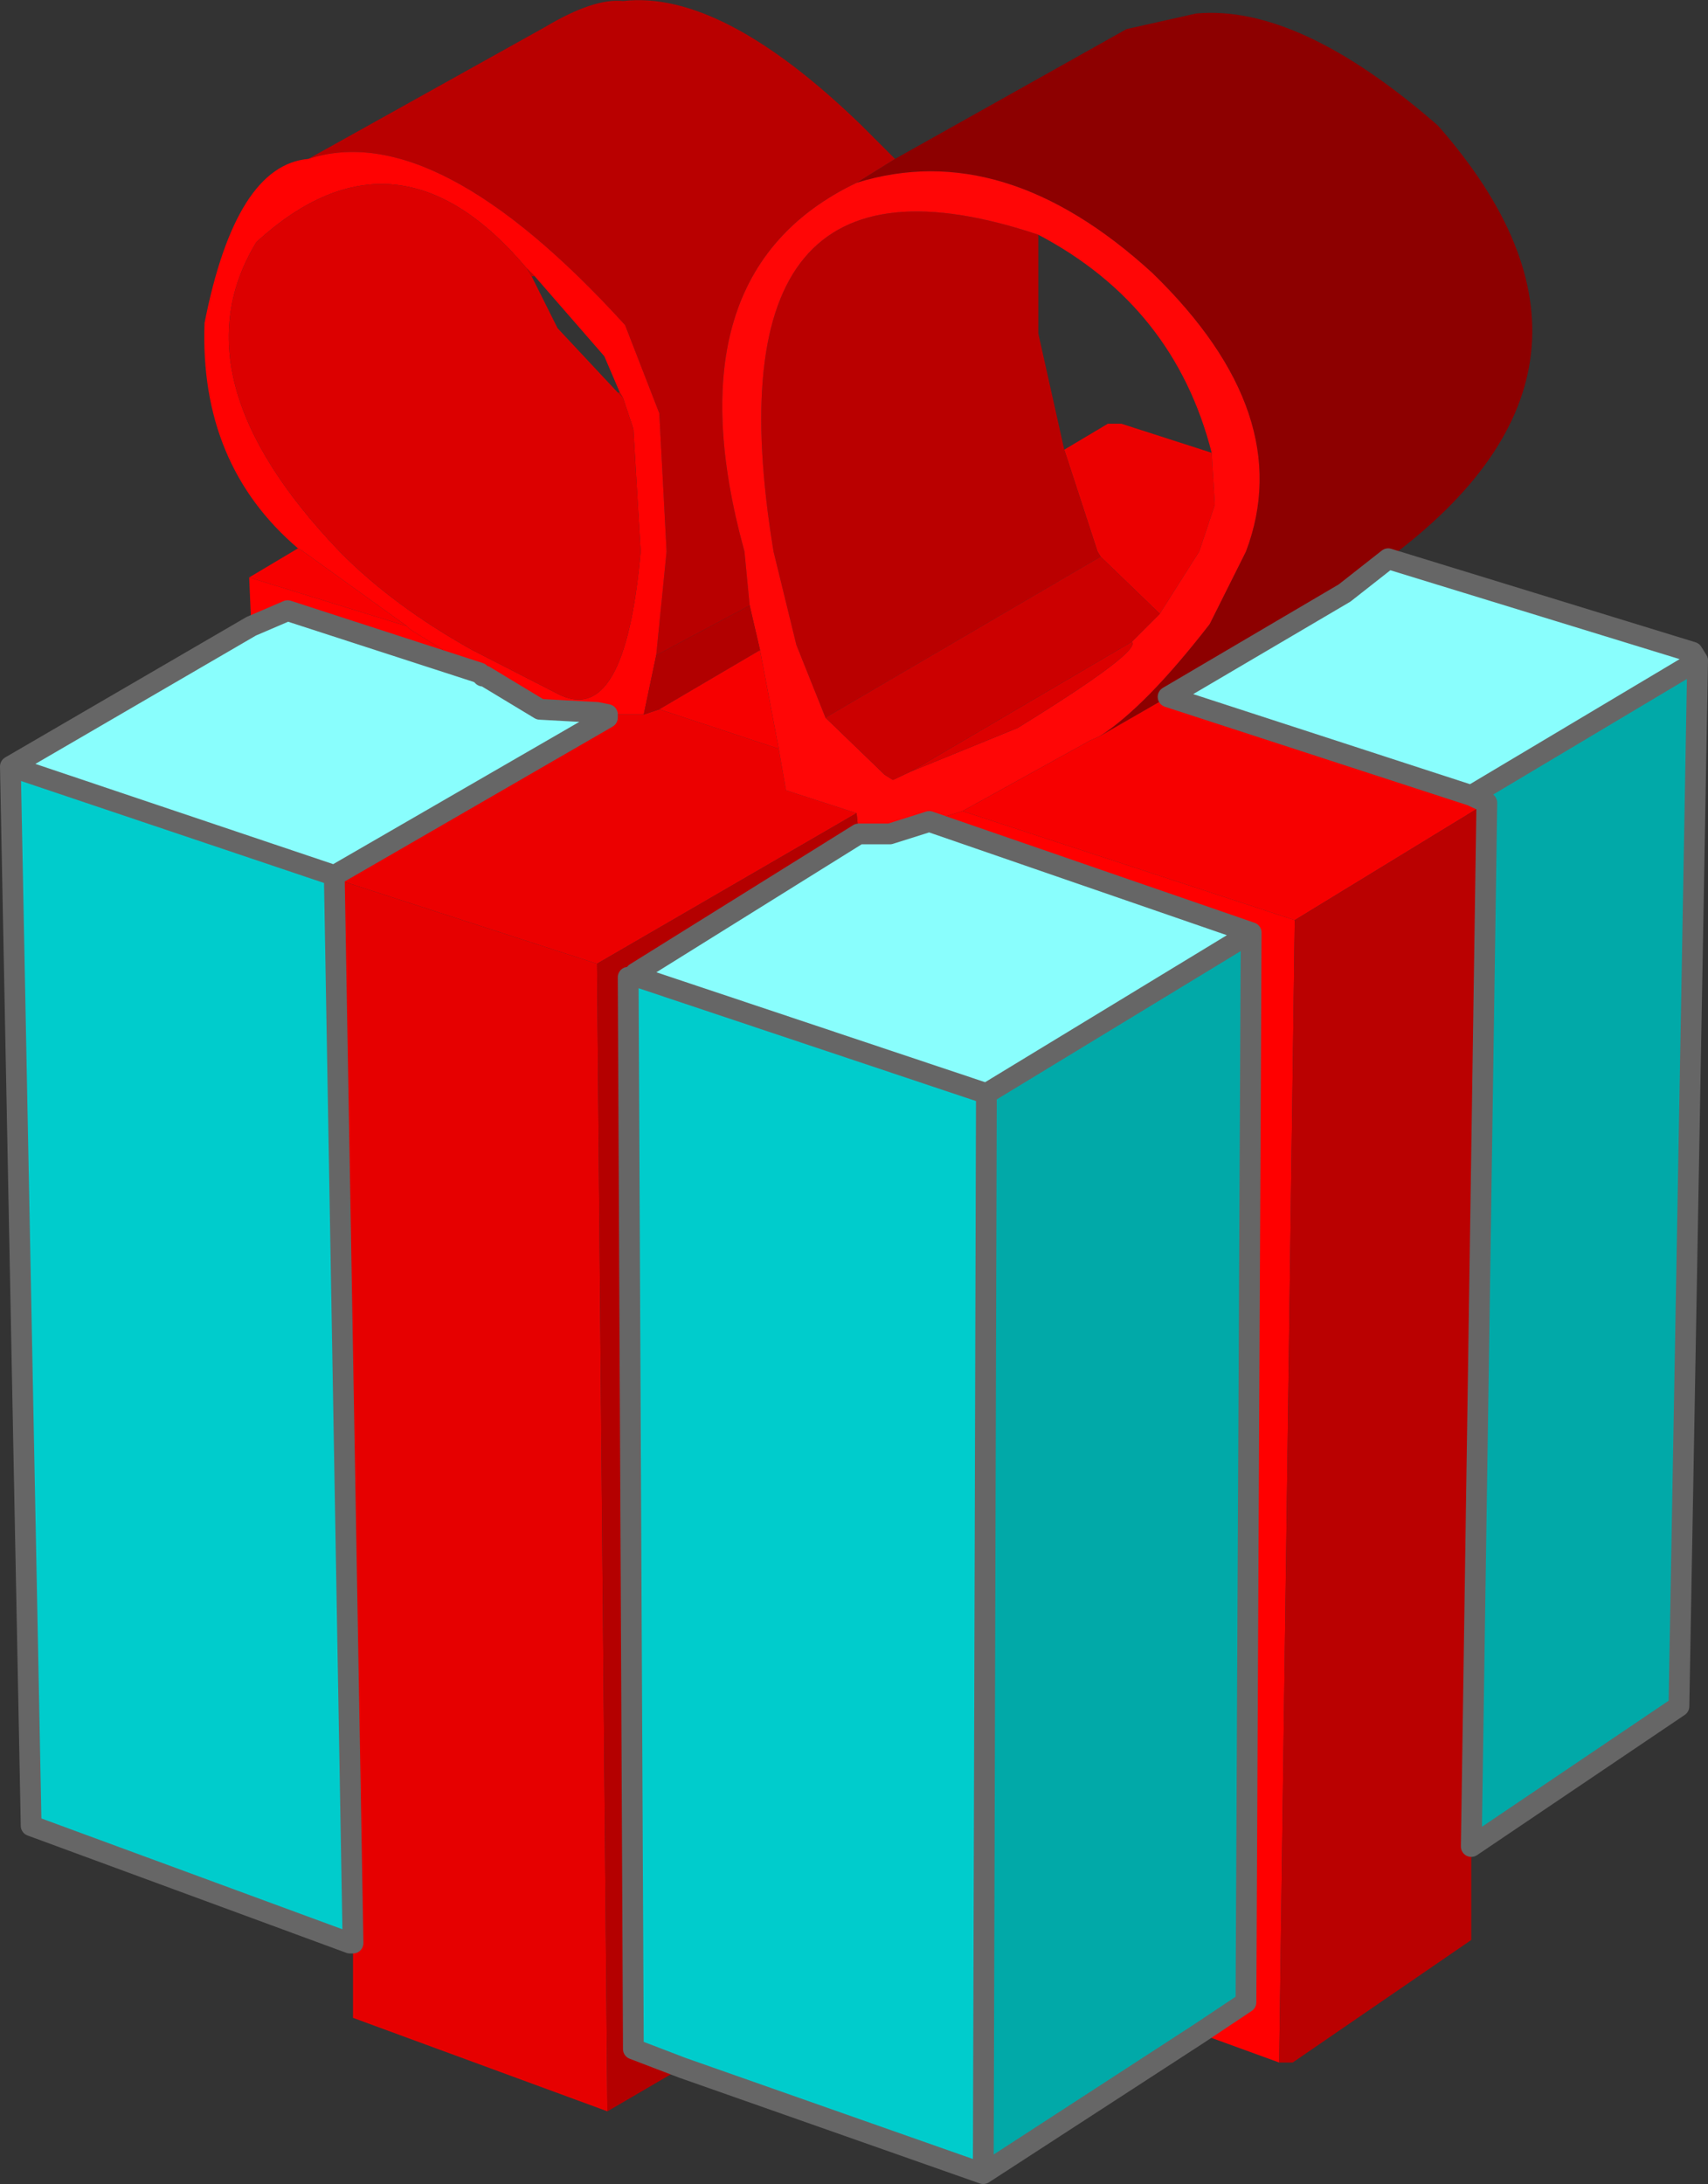
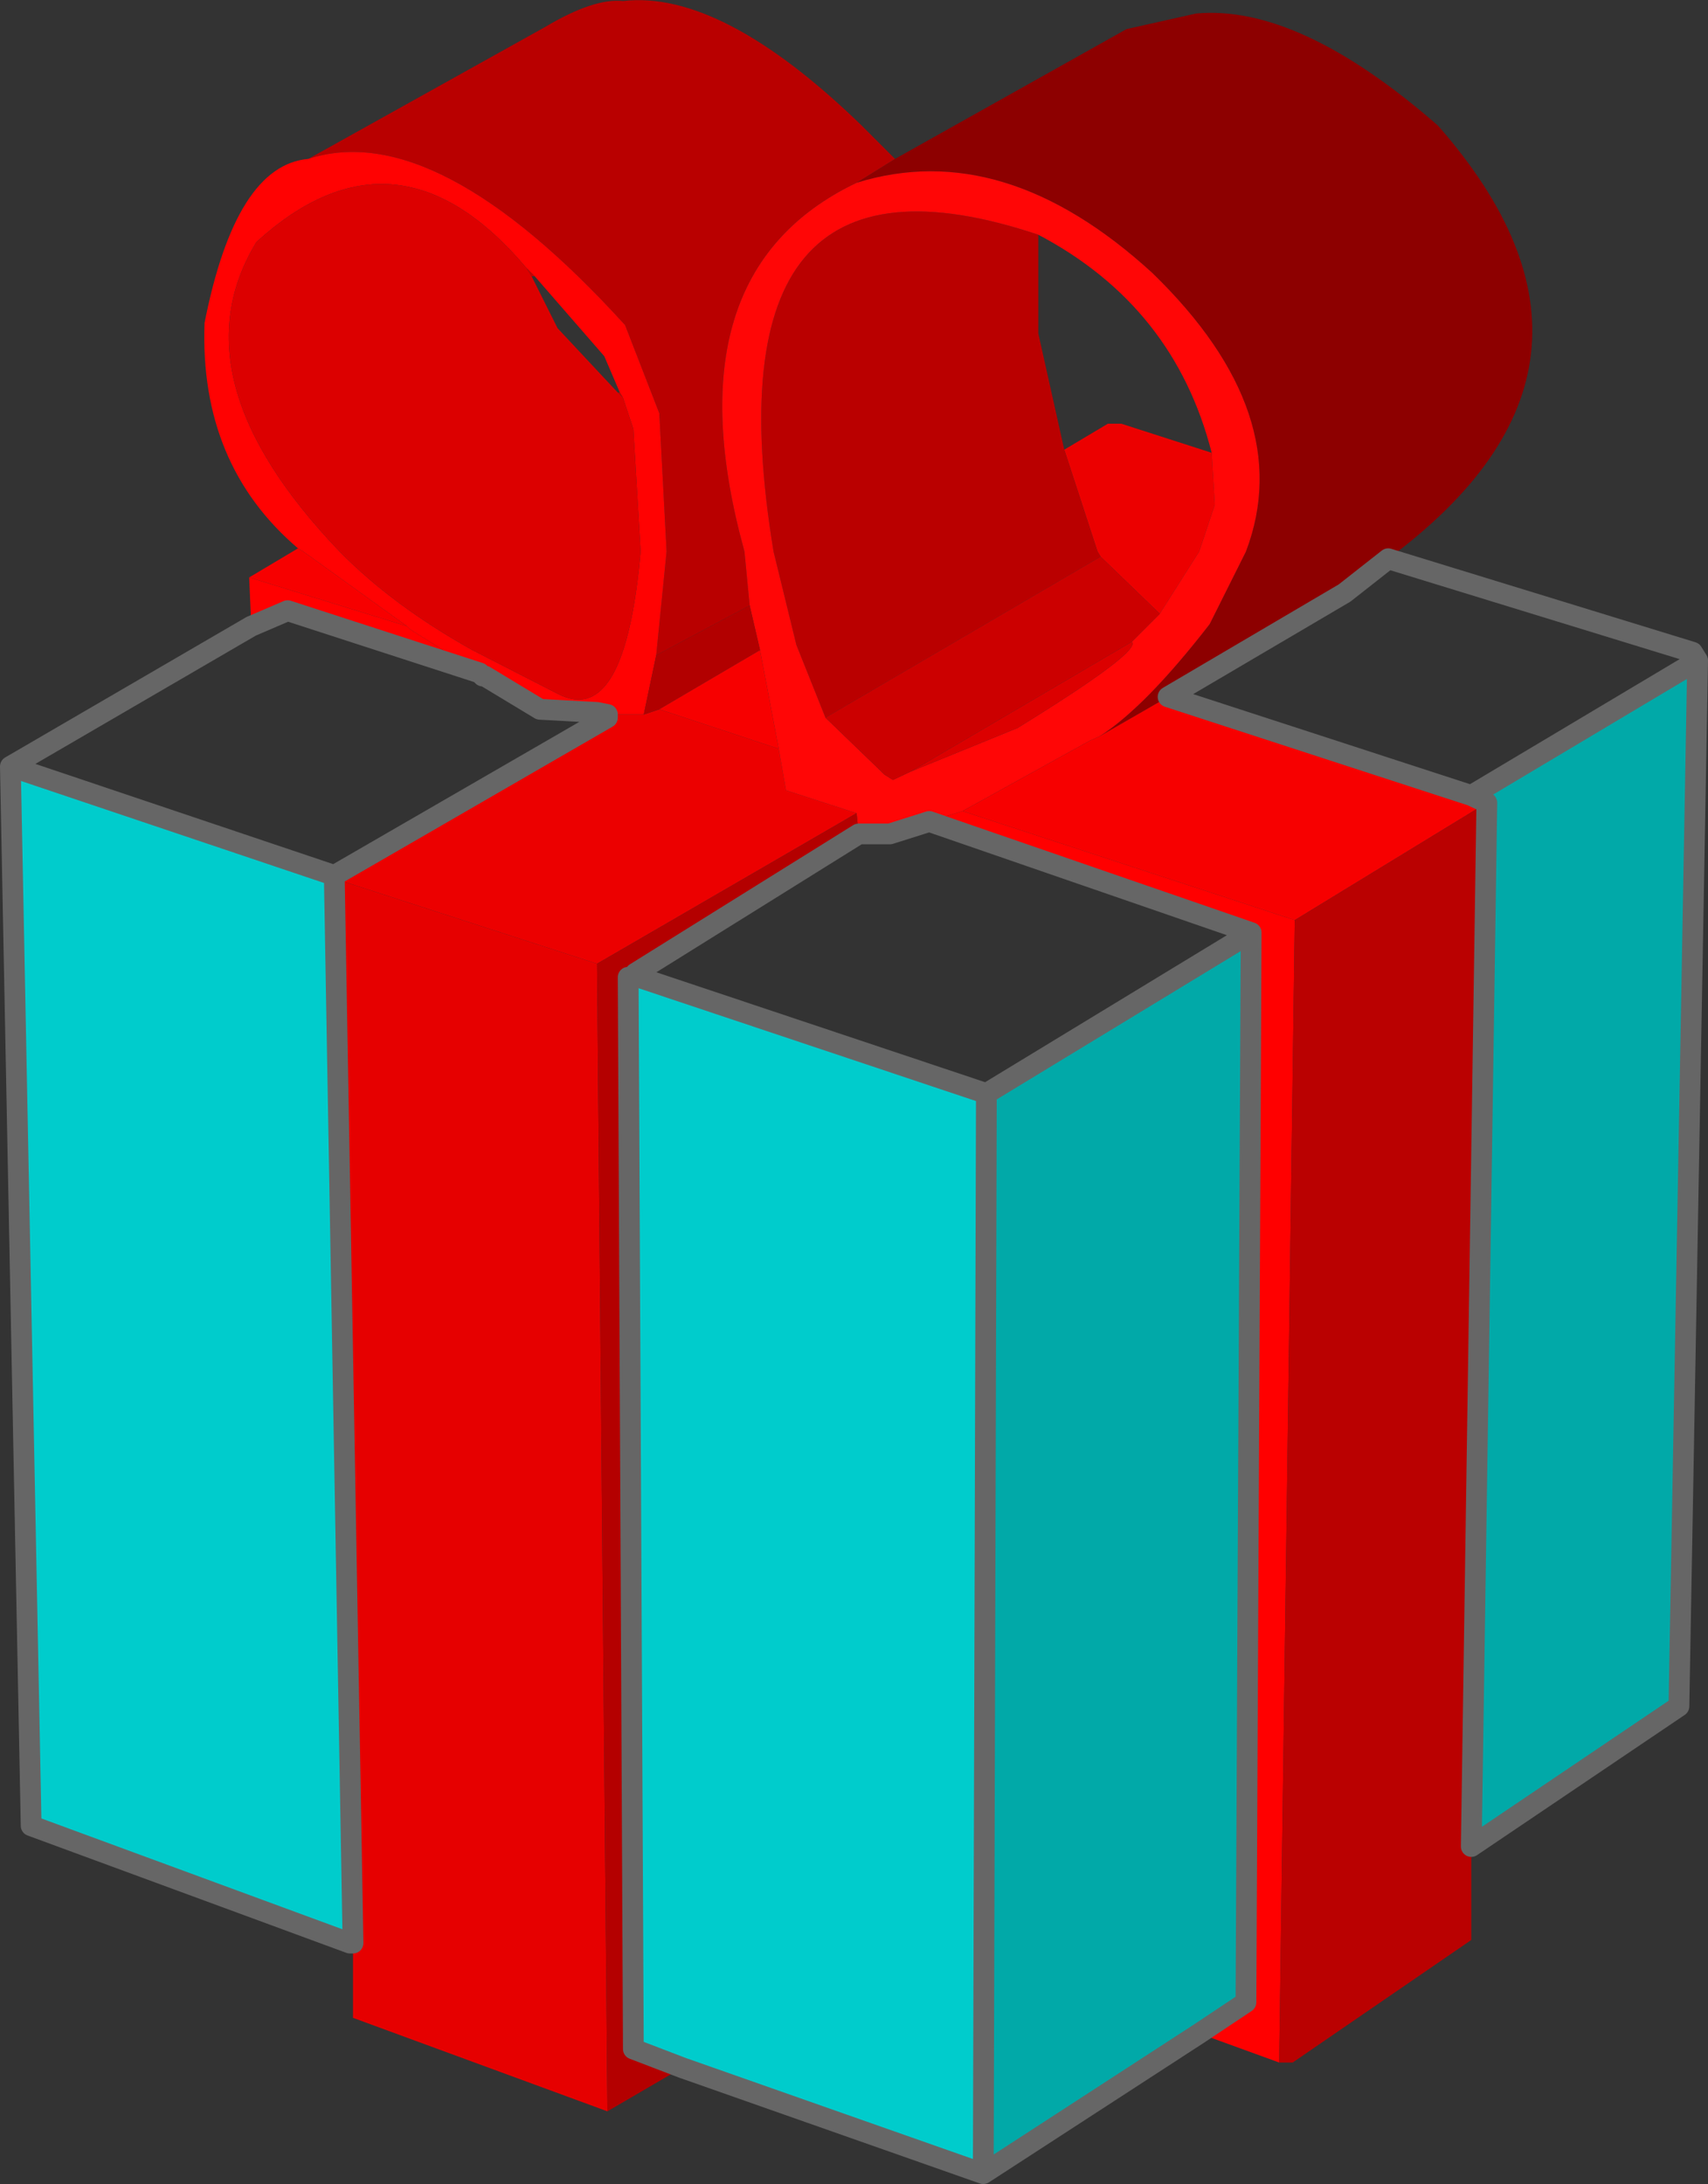
<svg xmlns="http://www.w3.org/2000/svg" height="105.15px" width="82.25px">
  <rect width="100%" height="100%" fill="#333333" stroke="none" />
  <g transform="matrix(1.0, 0.0, 0.0, 1.0, 119.25, 124.05)">
    <path d="M-76.15 -116.4 L-65.0 -122.65 -61.65 -123.4 Q-56.7 -123.85 -50.0 -118.0 -39.85 -106.45 -52.4 -97.15 L-54.5 -95.5 -63.0 -90.5 -66.3 -88.6 Q-64.1 -90.0 -61.0 -94.0 L-59.25 -97.5 Q-56.75 -104.1 -63.75 -110.9 -70.9 -117.45 -78.0 -115.25 L-76.15 -116.4" fill="#8d0000" fill-rule="evenodd" stroke="none" />
    <path d="M-104.4 -116.4 L-93.0 -122.75 Q-90.65 -124.15 -89.25 -124.0 -84.5 -124.55 -77.75 -118.0 L-76.15 -116.4 -78.0 -115.25 Q-87.1 -110.9 -83.4 -97.5 L-83.15 -94.9 -87.65 -92.5 -87.15 -97.5 -87.5 -104.15 -89.15 -108.4 Q-98.25 -118.4 -104.4 -116.4" fill="#b90000" fill-rule="evenodd" stroke="none" />
    <path d="M-68.0 -102.4 L-65.9 -103.65 -65.25 -103.65 -60.9 -102.25 -60.75 -99.75 -61.5 -97.5 -63.4 -94.5 -66.25 -97.25 -66.4 -97.5 -68.0 -102.4 M-89.9 -89.65 L-88.25 -89.65 -87.5 -89.9 -81.75 -88.0 -81.4 -86.0 -78.0 -84.9 -90.5 -77.65 -103.15 -81.75 -103.15 -81.9 -90.0 -89.5 -89.9 -89.65" fill="#ec0000" fill-rule="evenodd" stroke="none" />
    <path d="M-69.25 -112.75 L-69.25 -108.0 -68.0 -102.4 -66.4 -97.5 -66.25 -97.25 -79.5 -89.5 -80.9 -93.0 -82.0 -97.5 Q-85.4 -118.15 -69.25 -112.75" fill="#ba0000" fill-rule="evenodd" stroke="none" />
    <path d="M-78.0 -115.25 Q-70.9 -117.45 -63.75 -110.9 -56.75 -104.1 -59.25 -97.5 L-61.0 -94.0 Q-64.1 -90.0 -66.3 -88.6 L-66.75 -88.4 -72.9 -85.0 -74.5 -84.5 -76.4 -83.9 -77.9 -83.9 -78.0 -84.9 -81.4 -86.0 -81.75 -88.0 -82.65 -92.75 -83.15 -94.9 -83.4 -97.5 Q-87.1 -110.9 -78.0 -115.25 M-60.9 -102.25 Q-62.7 -109.3 -69.25 -112.75 -85.4 -118.15 -82.0 -97.5 L-80.9 -93.0 -79.5 -89.5 -76.65 -86.75 -76.25 -86.5 -75.4 -86.9 -70.25 -89.0 Q-64.25 -92.7 -64.75 -93.15 L-63.4 -94.5 -61.5 -97.5 -60.75 -99.75 -60.9 -102.25" fill="#ff0606" fill-rule="evenodd" stroke="none" />
    <path d="M-104.9 -97.65 Q-109.65 -101.7 -109.4 -108.5 -107.9 -116.1 -104.4 -116.4 -98.25 -118.4 -89.15 -108.4 L-87.5 -104.15 -87.15 -97.5 -87.65 -92.5 -88.25 -89.65 -89.9 -89.65 -90.0 -89.65 -90.5 -89.75 -93.25 -89.9 -95.9 -91.5 -96.0 -91.5 -96.15 -91.65 -99.5 -93.75 -99.65 -93.9 -104.65 -97.5 -104.9 -97.65 M-93.5 -110.75 L-93.9 -111.15 Q-100.15 -118.55 -106.9 -112.4 -110.9 -105.85 -102.9 -97.5 -100.35 -94.9 -96.5 -92.75 L-92.4 -90.65 Q-89.15 -88.95 -88.4 -97.5 L-88.75 -103.4 -89.25 -104.9 -89.4 -105.15 -90.15 -106.9 -93.5 -110.75" fill="#ff0202" fill-rule="evenodd" stroke="none" />
    <path d="M-93.5 -110.75 L-93.65 -110.75 -93.9 -111.15 -93.5 -110.75 M-89.5 -105.15 L-89.4 -105.15 -89.25 -104.9 -89.5 -105.15" fill="#c90000" fill-rule="evenodd" stroke="none" />
    <path d="M-93.9 -111.15 L-93.65 -110.75 -92.4 -108.25 -89.5 -105.15 -89.25 -104.9 -88.75 -103.4 -88.4 -97.5 Q-89.15 -88.95 -92.4 -90.65 L-96.5 -92.75 Q-100.35 -94.9 -102.9 -97.5 -110.9 -105.85 -106.9 -112.4 -100.15 -118.55 -93.9 -111.15 M-64.75 -93.15 Q-64.25 -92.7 -70.25 -89.0 L-75.4 -86.9 -64.75 -93.15" fill="#dc0000" fill-rule="evenodd" stroke="none" />
    <path d="M-88.5 -77.0 L-89.0 -77.0 -88.65 -77.2 -88.5 -77.0" fill="#54d9fb" fill-rule="evenodd" stroke="none" />
    <path d="M-102.25 -30.4 L-102.4 -30.5 -102.25 -30.5 -102.25 -30.4 M-90.0 -89.65 L-89.9 -89.65 -90.0 -89.5 -90.0 -89.65" fill="#d00000" fill-rule="evenodd" stroke="none" />
    <path d="M-87.65 -92.5 L-83.15 -94.9 -82.65 -92.75 -87.5 -89.9 -88.25 -89.65 -87.65 -92.5" fill="#b20000" fill-rule="evenodd" stroke="none" />
    <path d="M-107.25 -96.25 L-104.9 -97.65 -104.65 -97.5 -99.65 -93.9 -107.25 -96.25 M-66.3 -88.6 L-63.0 -90.5 -48.4 -85.75 -47.65 -85.4 -56.9 -79.75 -72.9 -85.0 -66.75 -88.4 -66.3 -88.6 M-81.75 -88.0 L-87.5 -89.9 -82.65 -92.75 -81.75 -88.0" fill="#f70000" fill-rule="evenodd" stroke="none" />
    <path d="M-57.65 -24.75 L-61.5 -26.15 -59.25 -27.65 -59.0 -79.15 -74.5 -84.5 -72.9 -85.0 -56.9 -79.75 -57.65 -24.75 M-107.15 -93.9 L-107.25 -96.25 -99.65 -93.9 -99.5 -93.75 -96.15 -91.65 -105.4 -94.65 -107.15 -93.9" fill="#ff0000" fill-rule="evenodd" stroke="none" />
    <path d="M-90.0 -22.4 L-102.25 -26.9 -102.25 -30.4 -102.25 -30.5 -103.15 -81.75 -90.5 -77.65 -90.0 -22.4" fill="#e60000" fill-rule="evenodd" stroke="none" />
    <path d="M-86.4 -24.5 L-90.0 -22.4 -90.5 -77.65 -78.0 -84.9 -77.9 -83.9 -88.65 -77.2 -89.0 -77.0 -88.75 -25.4 -86.4 -24.5" fill="#b40000" fill-rule="evenodd" stroke="none" />
    <path d="M-66.25 -97.25 L-63.4 -94.5 -64.75 -93.15 -75.4 -86.9 -76.25 -86.5 -76.65 -86.75 -79.5 -89.5 -66.25 -97.25" fill="#cc0000" fill-rule="evenodd" stroke="none" />
    <path d="M-48.4 -35.15 L-48.4 -30.65 -57.0 -24.75 -57.65 -24.75 -56.9 -79.75 -47.65 -85.4 -48.4 -35.15" fill="#ba0101" fill-rule="evenodd" stroke="none" />
    <path d="M-71.9 -19.4 L-86.4 -24.5 -88.75 -25.4 -89.0 -77.0 -88.5 -77.0 -71.75 -71.4 -71.9 -19.4 M-102.4 -30.5 L-117.75 -36.15 -118.75 -87.15 -103.15 -81.9 -103.15 -81.75 -102.25 -30.5 -102.4 -30.5" fill="#00cccc" fill-rule="evenodd" stroke="none" />
-     <path d="M-52.4 -97.15 L-37.75 -92.65 -37.5 -92.25 -48.4 -85.75 -63.0 -90.5 -54.5 -95.5 -52.4 -97.15 M-118.75 -87.15 L-107.15 -93.9 -105.4 -94.65 -96.15 -91.65 -96.0 -91.5 -95.9 -91.5 -93.25 -89.9 -90.5 -89.75 -90.0 -89.65 -90.0 -89.5 -103.15 -81.9 -118.75 -87.15 M-88.5 -77.0 L-88.65 -77.2 -77.9 -83.9 -76.4 -83.9 -74.5 -84.5 -59.0 -79.15 -71.75 -71.4 -88.5 -77.0" fill="#89fefd" fill-rule="evenodd" stroke="none" />
    <path d="M-37.5 -92.25 L-38.4 -41.9 -48.4 -35.15 -47.65 -85.4 -48.4 -85.75 -37.5 -92.25 M-61.5 -26.15 L-71.9 -19.4 -71.75 -71.4 -59.0 -79.15 -59.25 -27.65 -61.5 -26.15" fill="#01a9a8" fill-rule="evenodd" stroke="none" />
    <path d="M-52.4 -97.15 L-37.75 -92.65 -37.5 -92.25 -38.4 -41.9 -48.4 -35.15 -47.65 -85.4 -48.4 -85.75 -63.0 -90.5 -54.5 -95.5 -52.4 -97.15 M-61.5 -26.15 L-71.9 -19.4 -86.4 -24.5 -88.75 -25.4 -89.0 -77.0 -88.5 -77.0 -88.65 -77.2 -77.9 -83.9 -76.4 -83.9 -74.5 -84.5 -59.0 -79.15 -59.25 -27.65 -61.5 -26.15 M-102.4 -30.5 L-117.75 -36.15 -118.75 -87.15 -107.15 -93.9 -105.4 -94.65 -96.15 -91.65 -96.0 -91.5 -95.9 -91.5 -93.25 -89.9 -90.5 -89.75 -90.0 -89.65 -90.0 -89.5 -103.15 -81.9 -103.15 -81.75 -102.25 -30.5 -102.4 -30.5 M-118.75 -87.15 L-103.15 -81.9 M-71.75 -71.4 L-59.0 -79.15 M-48.4 -85.75 L-37.5 -92.25 M-71.75 -71.4 L-71.9 -19.4 M-88.5 -77.0 L-71.75 -71.4" fill="none" stroke="#666666" stroke-linecap="round" stroke-linejoin="round" stroke-width="1.0" />
  </g>
</svg>